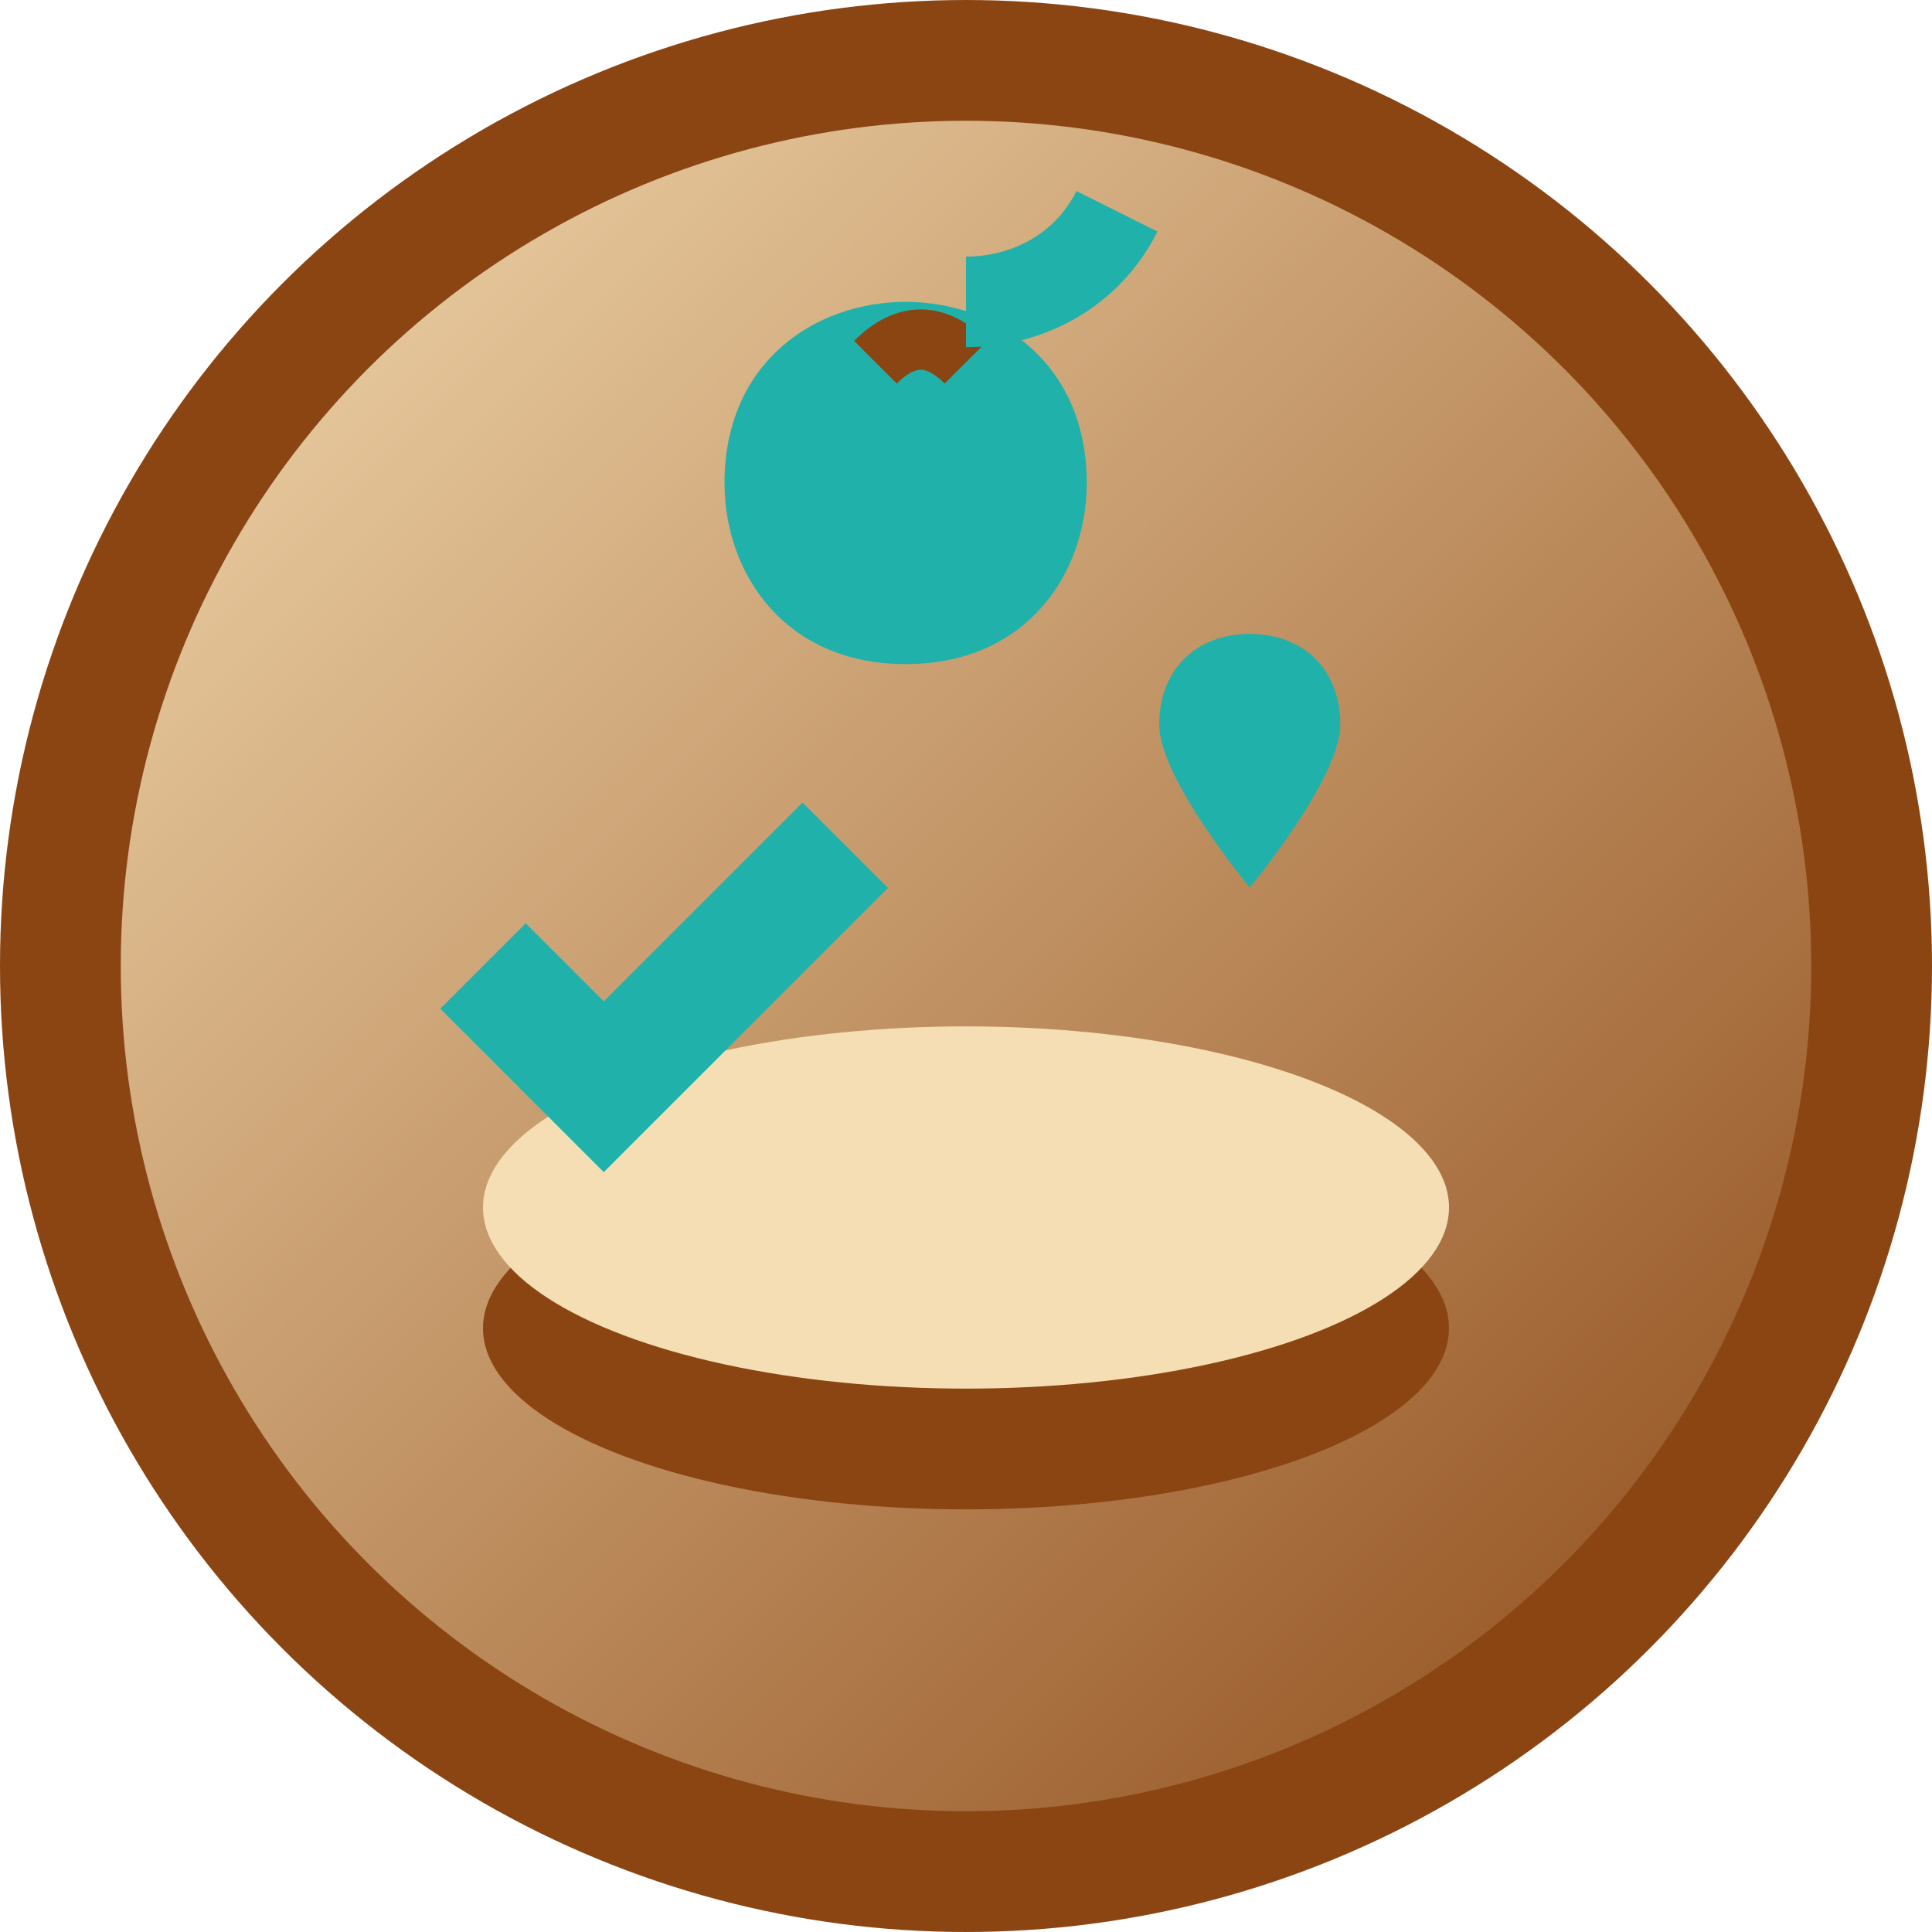
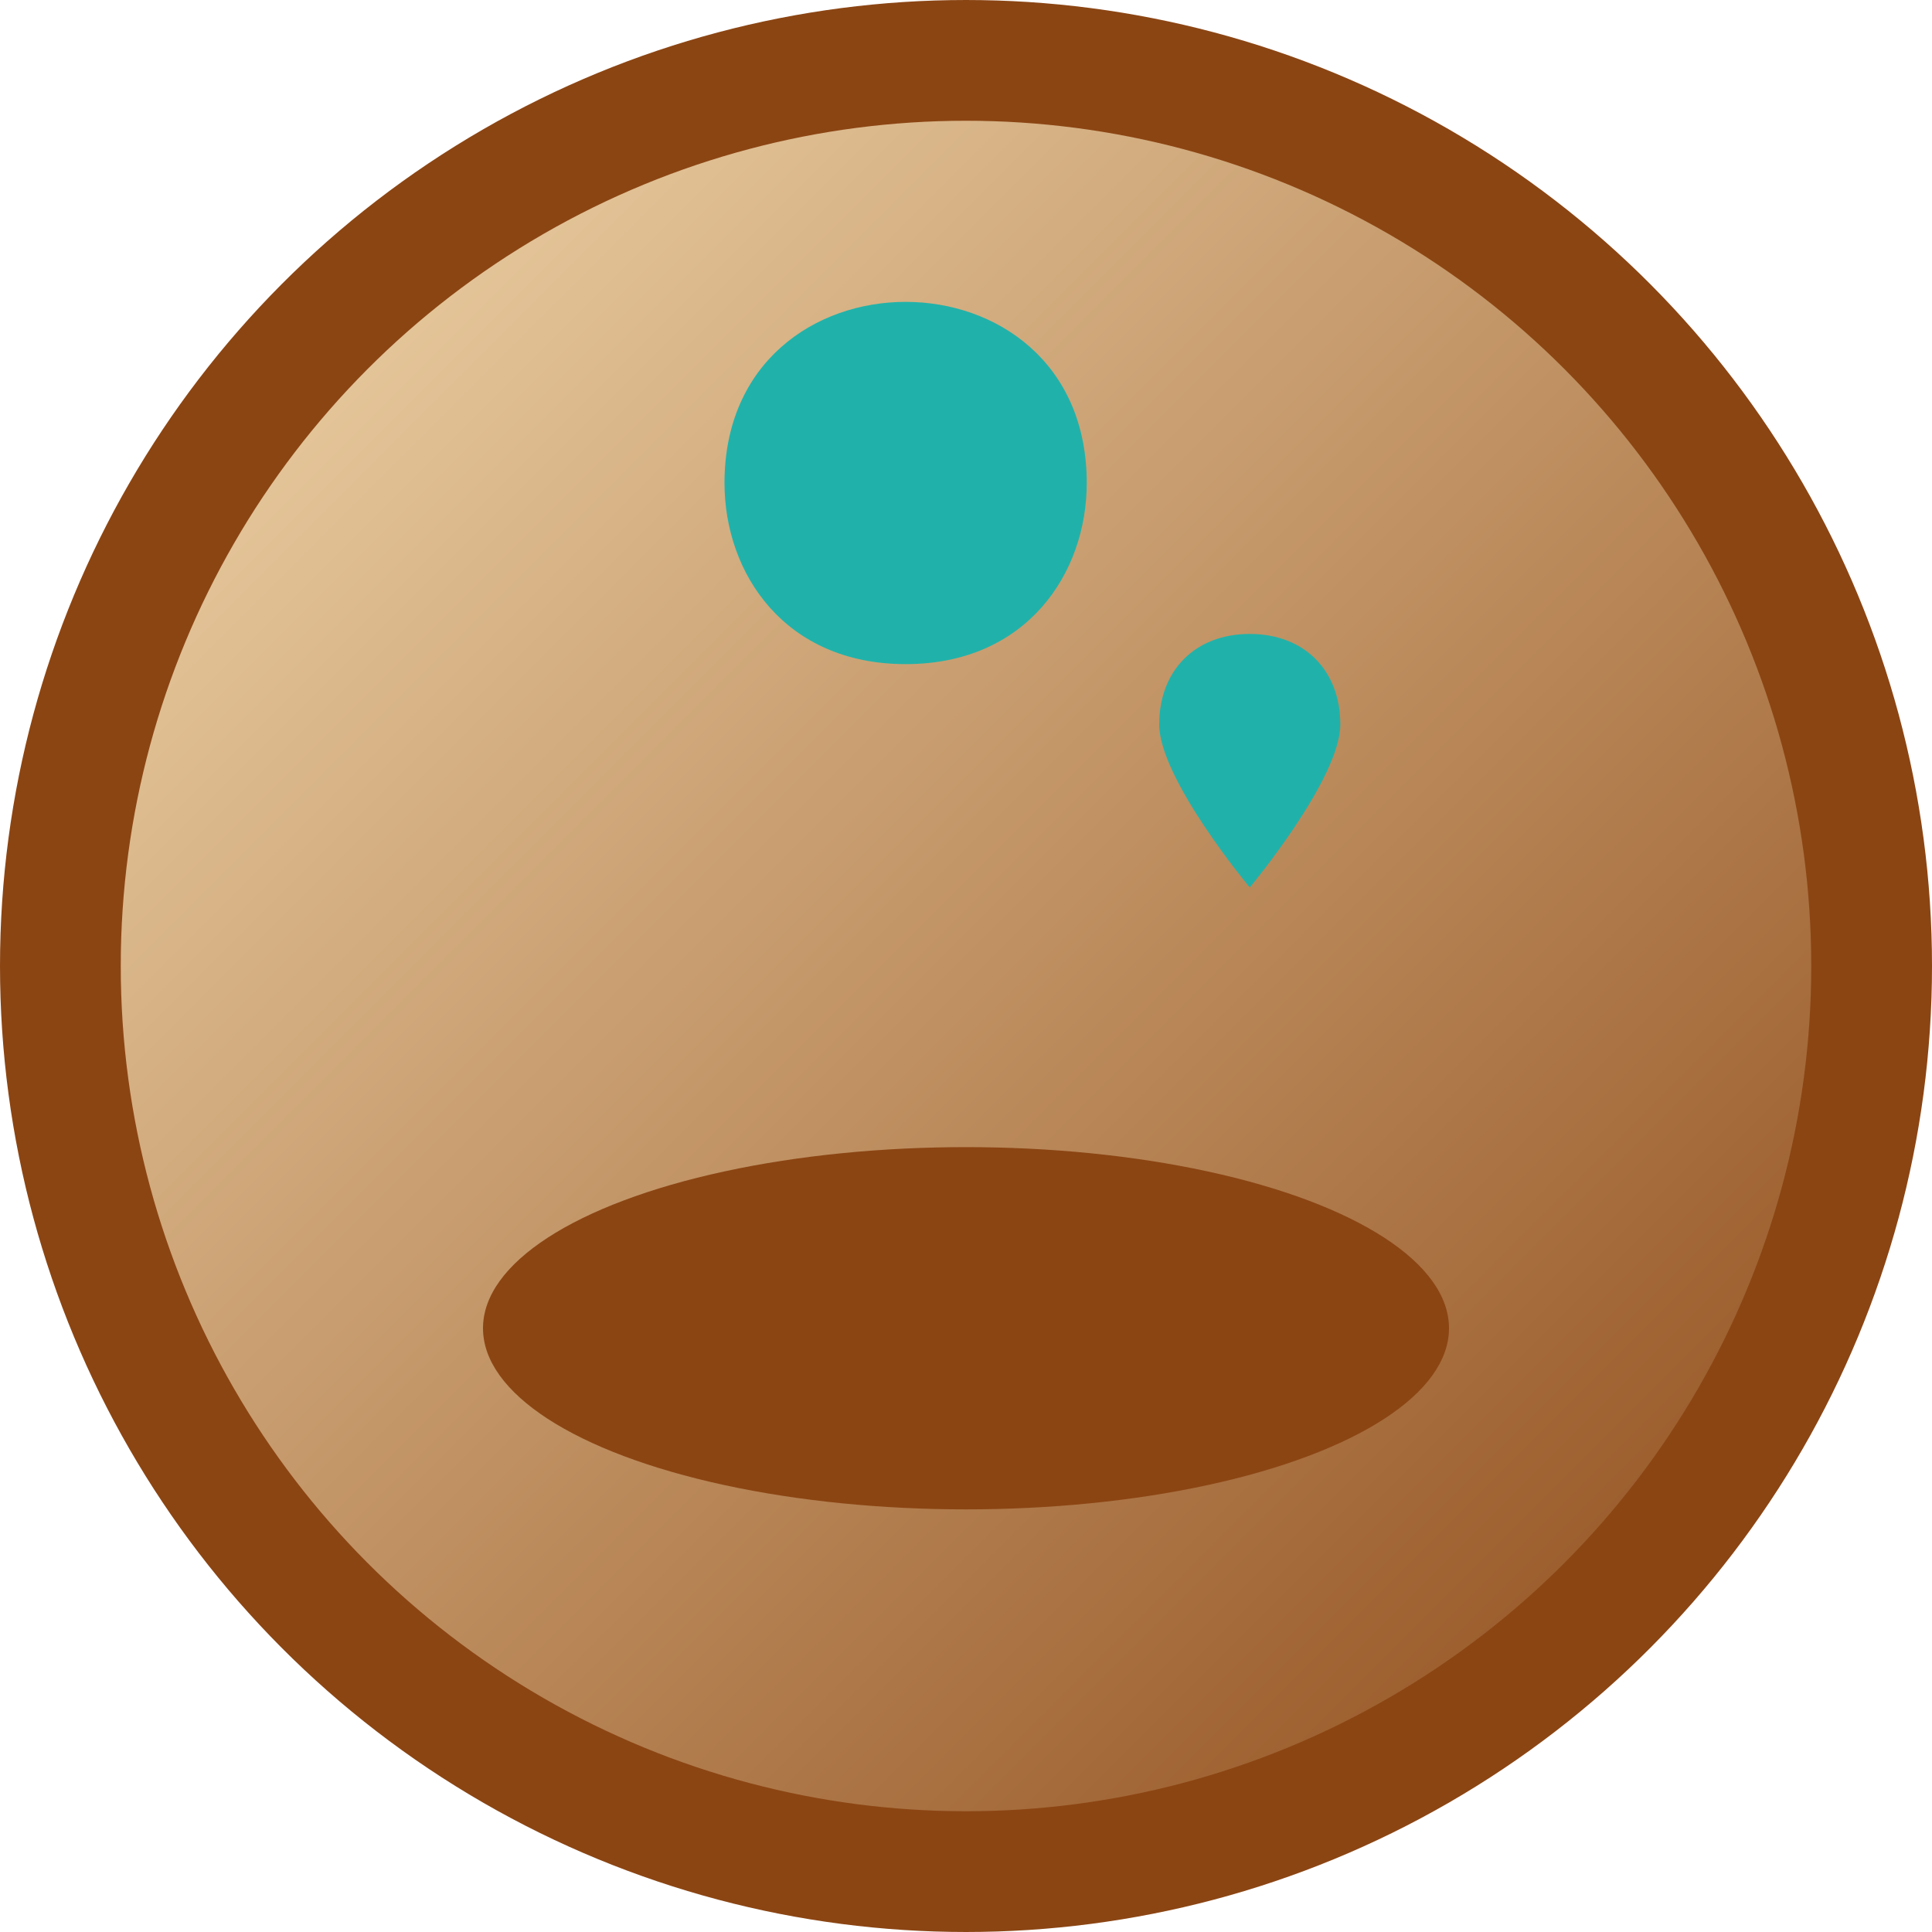
<svg xmlns="http://www.w3.org/2000/svg" width="32" height="32" viewBox="0 0 32 32">
  <defs>
    <linearGradient id="bgGradient" x1="0%" y1="0%" x2="100%" y2="100%">
      <stop offset="0%" style="stop-color: #f5deb3; stop-opacity: 1" />
      <stop offset="100%" style="stop-color: #8b4513; stop-opacity: 1" />
    </linearGradient>
  </defs>
  <circle cx="16" cy="16" r="15" fill="url(#bgGradient)" stroke="#8B4513" stroke-width="2" />
  <path d="M12 8c0-2 1.5-3 3-3s3 1 3 3c0 1.5-1 3-3 3s-3-1.5-3-3z" fill="#20B2AA" />
-   <path d="M14.5 6c0.5-0.5 1-0.5 1.5 0" stroke="#8B4513" stroke-width="1" fill="none" />
-   <path d="M16 5c1 0 2-0.5 2.5-1.5" stroke="#20B2AA" stroke-width="1.5" fill="none" />
  <ellipse cx="16" cy="22" rx="8" ry="3" fill="#8B4513" />
-   <ellipse cx="16" cy="20" rx="8" ry="3" fill="#F5DEB3" />
  <path d="M22 12c0-1.5 1-2.5 2.5-2.5s2.5 1 2.5 2.5c0 1.5-2.5 4.5-2.5 4.5s-2.5-3-2.5-4.5z" fill="#20B2AA" transform="scale(0.6) translate(10, 8)" />
-   <path d="M8 16l2 2 4-4" stroke="#20B2AA" stroke-width="2" fill="none" />
</svg>